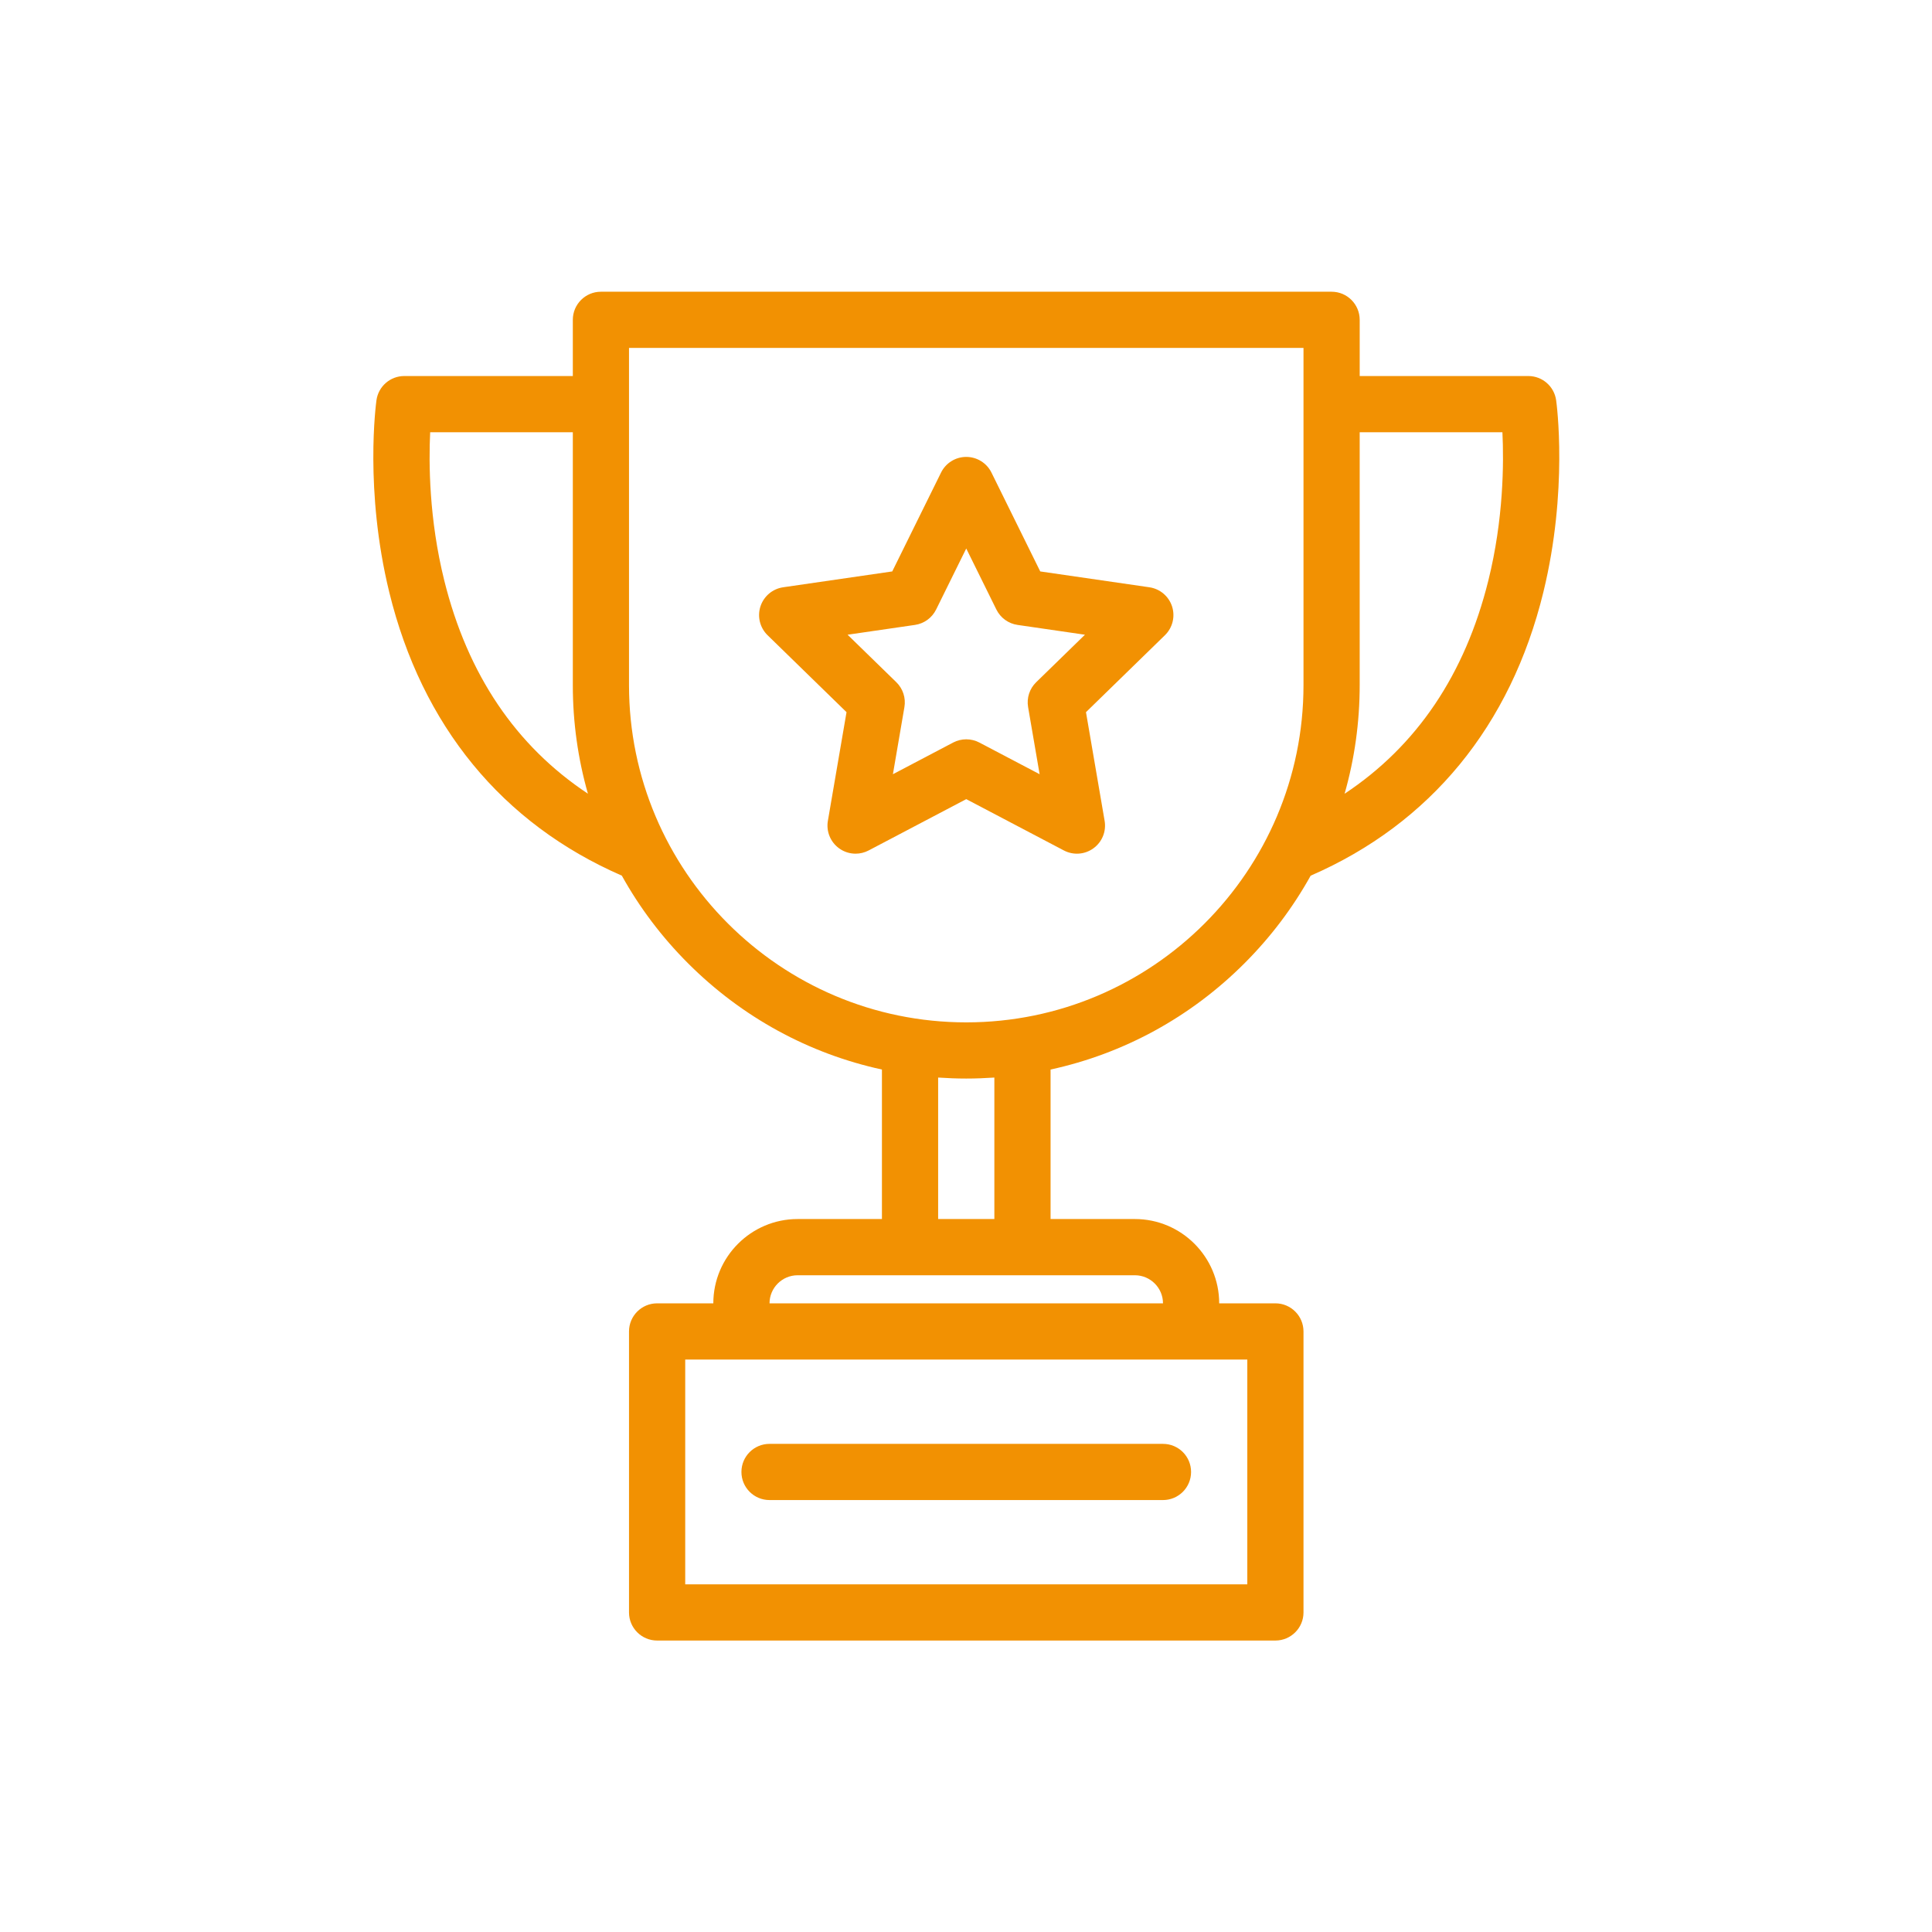
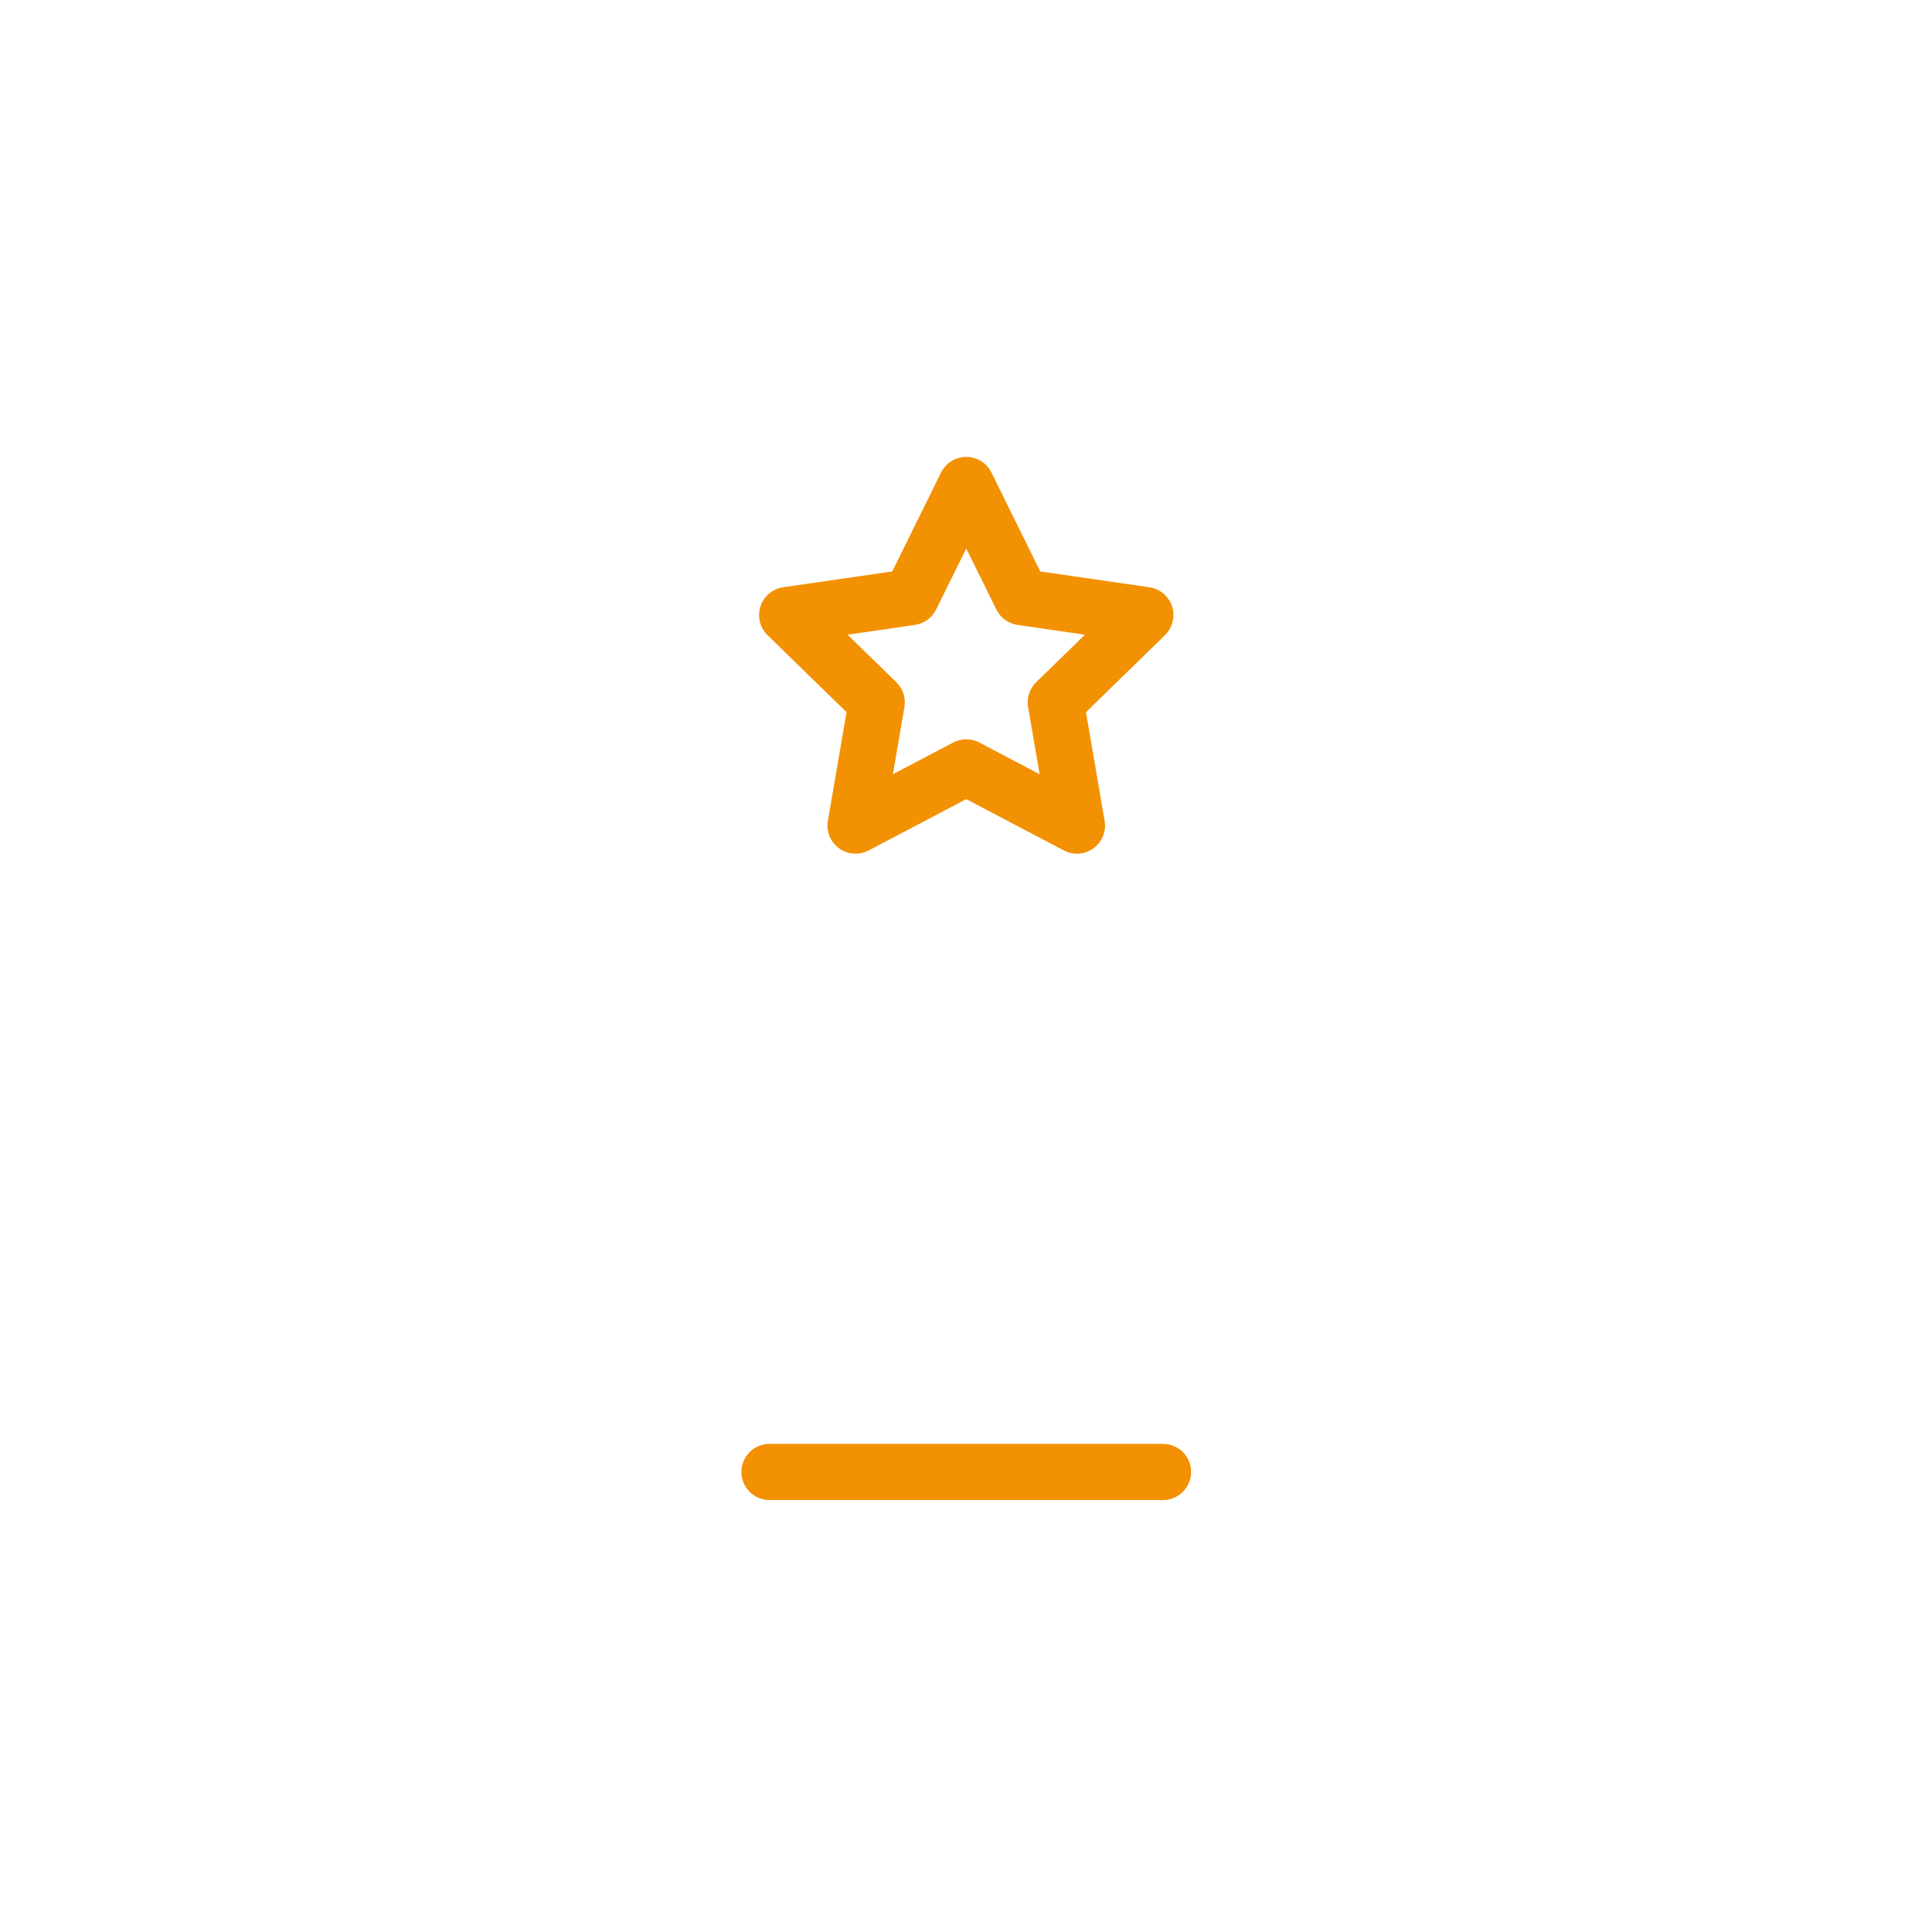
<svg xmlns="http://www.w3.org/2000/svg" width="1080" viewBox="0 0 810 810" height="1080" preserveAspectRatio="xMidYMid meet">
  <defs>
    <clipPath id="05c7ff90b5">
-       <path d="M 156 122.309 L 654 122.309 L 654 687.809 L 156 687.809 Z M 156 122.309 " clip-rule="nonzero" />
-     </clipPath>
+       </clipPath>
  </defs>
  <g clip-path="url(#05c7ff90b5)">
-     <path fill="#f29102" d="M 652.418 167.809 C 651.605 161.984 646.637 157.652 640.75 157.652 L 570.059 157.652 L 570.059 134.098 C 570.059 127.59 564.793 122.309 558.285 122.309 L 251.934 122.309 C 245.426 122.309 240.156 127.59 240.156 134.098 L 240.156 157.652 L 169.496 157.652 C 163.621 157.652 158.641 161.984 157.832 167.809 C 157.625 169.328 152.758 205.508 163.191 248.254 C 176.875 304.281 210.551 345.285 260.703 367.117 C 268.098 380.438 277.395 392.805 288.465 403.875 C 311.117 426.523 339.188 441.766 369.754 448.406 L 369.754 511.086 L 334.41 511.086 C 314.922 511.086 299.062 526.945 299.062 546.43 L 275.504 546.43 C 268.996 546.43 263.715 551.711 263.715 558.215 L 263.715 676.035 C 263.715 682.523 268.996 687.805 275.504 687.805 L 534.711 687.805 C 541.215 687.805 546.496 682.523 546.496 676.035 L 546.496 558.219 C 546.496 551.711 541.215 546.43 534.711 546.43 L 511.152 546.43 C 511.152 526.945 495.289 511.086 475.805 511.086 L 440.457 511.086 L 440.457 448.41 C 471.023 441.766 499.105 426.527 521.746 403.875 C 532.812 392.812 542.098 380.449 549.5 367.133 C 599.676 345.312 633.379 304.297 647.066 248.254 C 657.492 205.508 652.641 169.328 652.418 167.809 Z M 186.266 243.398 C 179.859 217.613 179.73 194.059 180.352 181.219 L 240.156 181.219 L 240.156 287.25 C 240.156 302.867 242.32 318.141 246.488 332.758 C 216.25 312.719 196.043 282.777 186.266 243.398 Z M 522.938 570.004 L 522.938 664.25 L 287.281 664.25 L 287.281 570.004 Z M 487.59 546.43 L 322.629 546.43 C 322.629 539.941 327.918 534.66 334.41 534.66 L 475.805 534.66 C 482.293 534.66 487.59 539.941 487.59 546.43 Z M 416.891 511.086 L 393.32 511.086 L 393.32 451.773 C 397.223 452.031 401.156 452.188 405.102 452.188 C 409.055 452.188 412.98 452.031 416.891 451.773 Z M 405.102 428.633 C 327.141 428.633 263.715 365.199 263.715 287.25 L 263.715 145.875 L 546.496 145.875 L 546.496 287.25 C 546.496 365.199 483.07 428.633 405.102 428.633 Z M 623.992 243.398 C 614.207 282.797 593.98 312.746 563.723 332.785 C 567.898 318.168 570.055 302.875 570.055 287.25 L 570.055 181.219 L 629.895 181.219 C 630.516 194.066 630.395 217.613 623.992 243.398 Z M 623.992 243.398 " fill-opacity="1" fill-rule="nonzero" />
-   </g>
+     </g>
  <path fill="#f29102" d="M 481.879 246.219 L 436.125 239.574 L 415.672 198.129 C 413.688 194.109 409.59 191.562 405.102 191.562 C 400.621 191.562 396.523 194.109 394.539 198.129 L 374.078 239.574 L 328.344 246.219 C 323.898 246.863 320.215 249.973 318.824 254.242 C 317.441 258.504 318.598 263.184 321.809 266.316 L 354.91 298.578 L 347.094 344.137 C 346.332 348.555 348.156 353.027 351.781 355.656 C 353.832 357.152 356.266 357.91 358.707 357.91 C 360.582 357.91 362.461 357.461 364.188 356.555 L 405.102 335.043 L 446.031 356.555 C 450 358.645 454.801 358.297 458.422 355.656 C 462.066 353.027 463.879 348.555 463.117 344.137 L 455.301 298.578 L 488.402 266.316 C 491.613 263.184 492.77 258.508 491.391 254.242 C 490.008 249.973 486.316 246.863 481.879 246.219 Z M 434.418 286.031 C 431.637 288.742 430.379 292.633 431.035 296.457 L 435.867 324.594 L 410.59 311.309 C 408.875 310.41 406.992 309.961 405.102 309.961 C 403.223 309.961 401.34 310.41 399.621 311.309 L 374.355 324.594 L 379.18 296.457 C 379.836 292.633 378.566 288.742 375.797 286.031 L 355.352 266.109 L 383.598 262 C 387.438 261.449 390.75 259.031 392.469 255.555 L 405.102 229.961 L 417.738 255.555 C 419.453 259.031 422.777 261.449 426.617 262 L 454.867 266.109 Z M 434.418 286.031 " fill-opacity="1" fill-rule="nonzero" />
  <path fill="#f29102" d="M 322.629 628.906 L 487.59 628.906 C 494.098 628.906 499.363 623.641 499.363 617.117 C 499.363 610.609 494.098 605.348 487.59 605.348 L 322.629 605.348 C 316.121 605.348 310.848 610.613 310.848 617.117 C 310.848 623.641 316.121 628.906 322.629 628.906 Z M 322.629 628.906 " fill-opacity="1" fill-rule="nonzero" />
</svg>